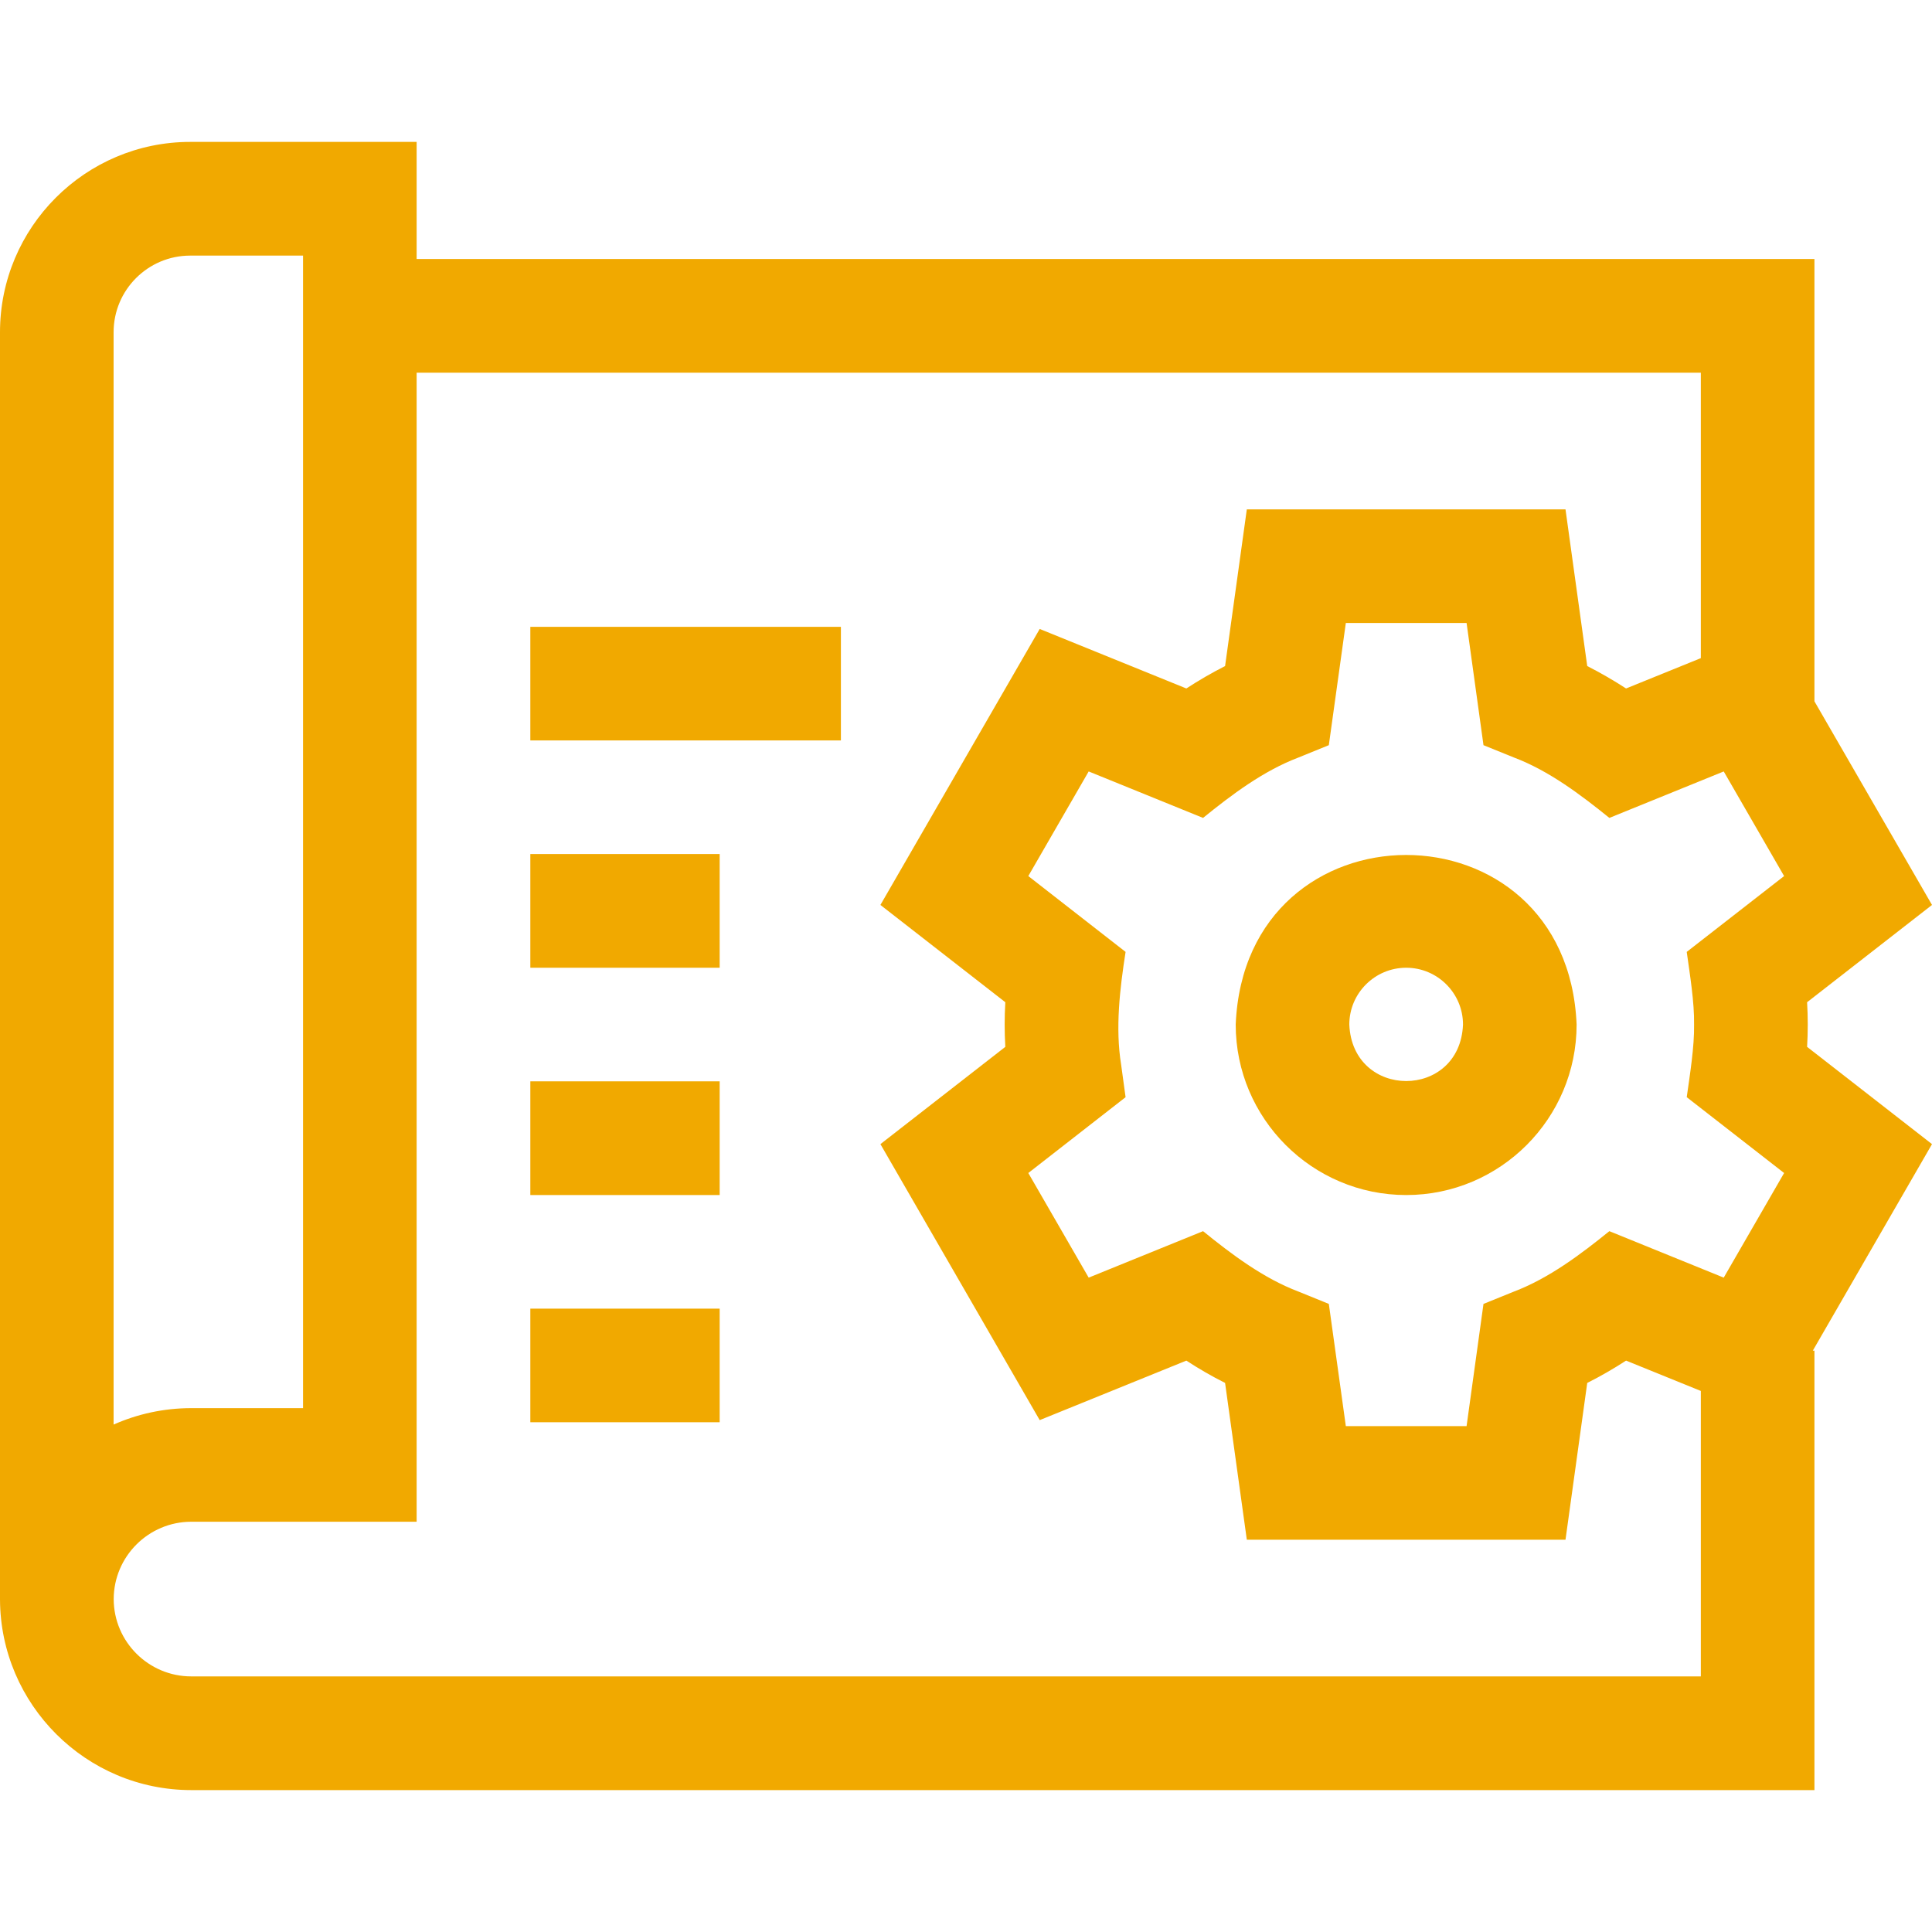
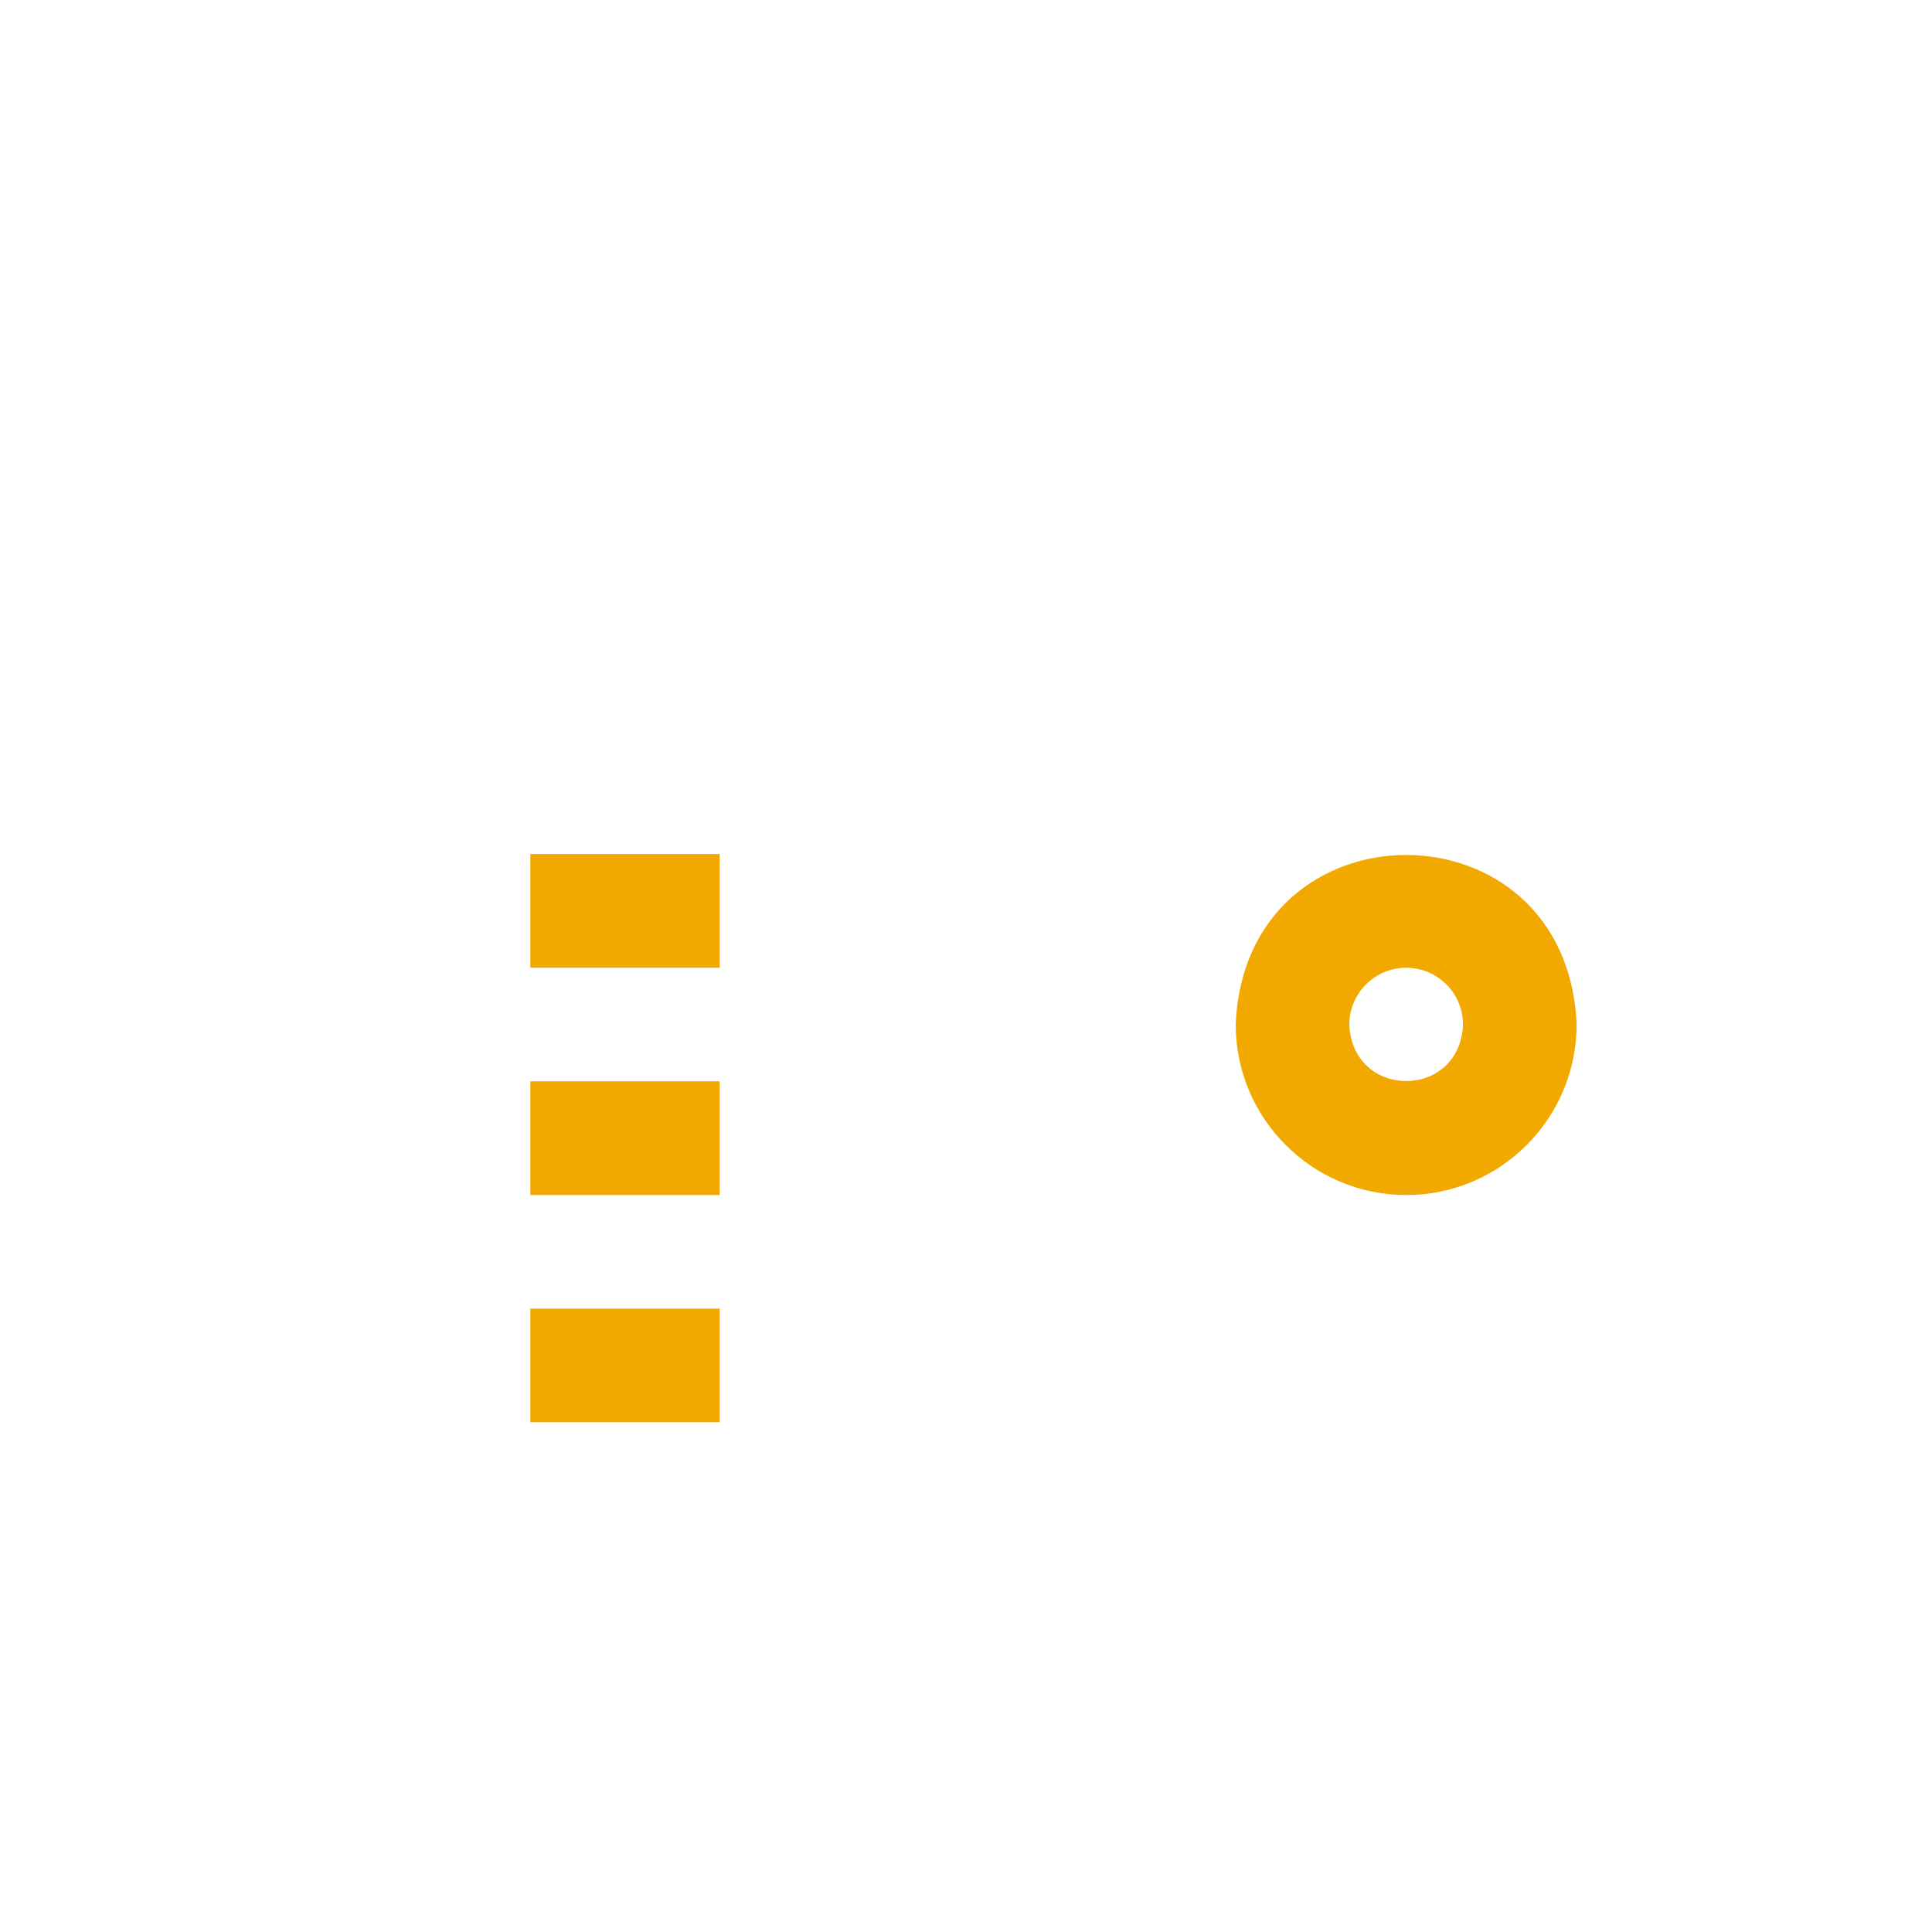
<svg xmlns="http://www.w3.org/2000/svg" width="20" height="20" viewBox="0 0 20 20" fill="none">
  <g clip-path="url(#clip0_106_7998)">
    <path d="M14.557 12.371C15.53 12.371 16.321 11.579 16.321 10.606C16.224 8.265 12.889 8.266 12.792 10.606C12.792 11.579 13.584 12.371 14.557 12.371ZM14.557 10.018C14.881 10.018 15.145 10.282 15.145 10.606C15.113 11.386 14.001 11.386 13.968 10.606C13.968 10.282 14.232 10.018 14.557 10.018Z" fill="#F1A900" />
-     <path d="M18.707 10.837C18.716 10.683 18.716 10.529 18.707 10.375L20 9.368L18.783 7.26V2.681H4.313V1.469H1.969C0.883 1.469 0 2.353 0 3.439V16.557H0C0.004 17.646 0.891 18.531 1.98 18.531H18.783V13.982H18.766L20 11.844L18.707 10.837ZM11.606 11.022C11.544 10.641 11.593 10.233 11.652 9.854L10.645 9.069L11.27 7.986L12.454 8.467C12.752 8.225 13.08 7.979 13.441 7.842L13.756 7.714L13.932 6.449H15.182L15.357 7.714L15.673 7.842C16.033 7.978 16.362 8.226 16.66 8.467L17.844 7.986L18.469 9.069L17.461 9.854C17.493 10.084 17.541 10.377 17.537 10.606C17.541 10.835 17.493 11.13 17.461 11.358L18.469 12.143L17.844 13.226L16.66 12.745C16.361 12.987 16.033 13.233 15.673 13.37L15.357 13.498L15.182 14.763H13.932L13.756 13.498L13.441 13.37C13.081 13.234 12.751 12.986 12.454 12.745L11.27 13.226L10.645 12.143L11.652 11.358L11.606 11.022ZM1.176 3.439C1.176 3.001 1.532 2.646 1.969 2.646H3.137V14.577H1.98C1.694 14.577 1.422 14.638 1.176 14.747V3.439ZM1.98 17.354C1.538 17.354 1.178 16.995 1.177 16.554C1.178 16.112 1.538 15.753 1.98 15.753H4.313V3.858H17.607V6.813L16.833 7.127C16.703 7.043 16.569 6.965 16.431 6.895L16.206 5.273H12.907L12.682 6.895C12.544 6.965 12.41 7.043 12.281 7.127L10.763 6.511L9.114 9.368L10.407 10.375C10.398 10.53 10.398 10.682 10.407 10.837L9.114 11.844L10.763 14.701L12.281 14.085C12.41 14.169 12.544 14.247 12.682 14.316L12.907 15.939H16.206L16.431 14.316C16.569 14.247 16.703 14.169 16.833 14.085L17.607 14.399V17.354H1.98Z" fill="#F1A900" />
-     <path d="M5.49 6.489H8.705V7.665H5.49V6.489Z" fill="#F1A900" />
    <path d="M5.49 8.841H7.45V10.018H5.49V8.841Z" fill="#F1A900" />
    <path d="M5.49 11.194H7.45V12.371H5.49V11.194Z" fill="#F1A900" />
    <path d="M5.49 13.547H7.45V14.723H5.49V13.547Z" fill="#F1A900" />
  </g>
  <defs>
    <clipPath id="clip0_106_7998">
      <rect width="20" height="20" fill="white" />
    </clipPath>
  </defs>
</svg>